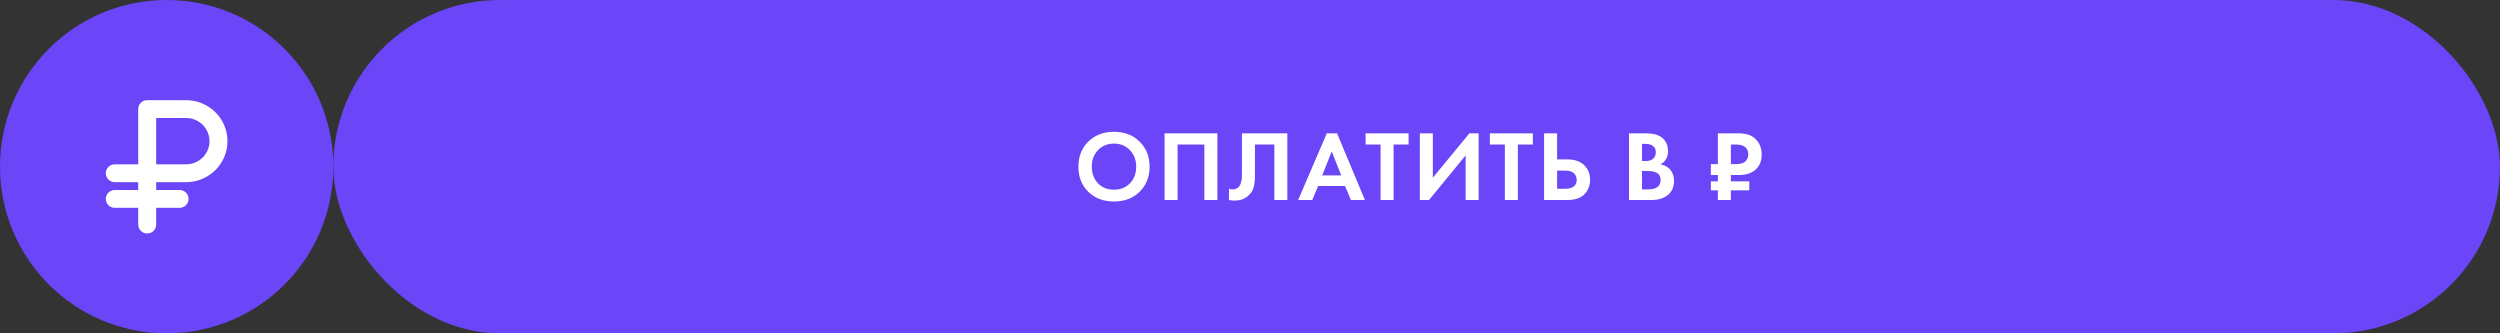
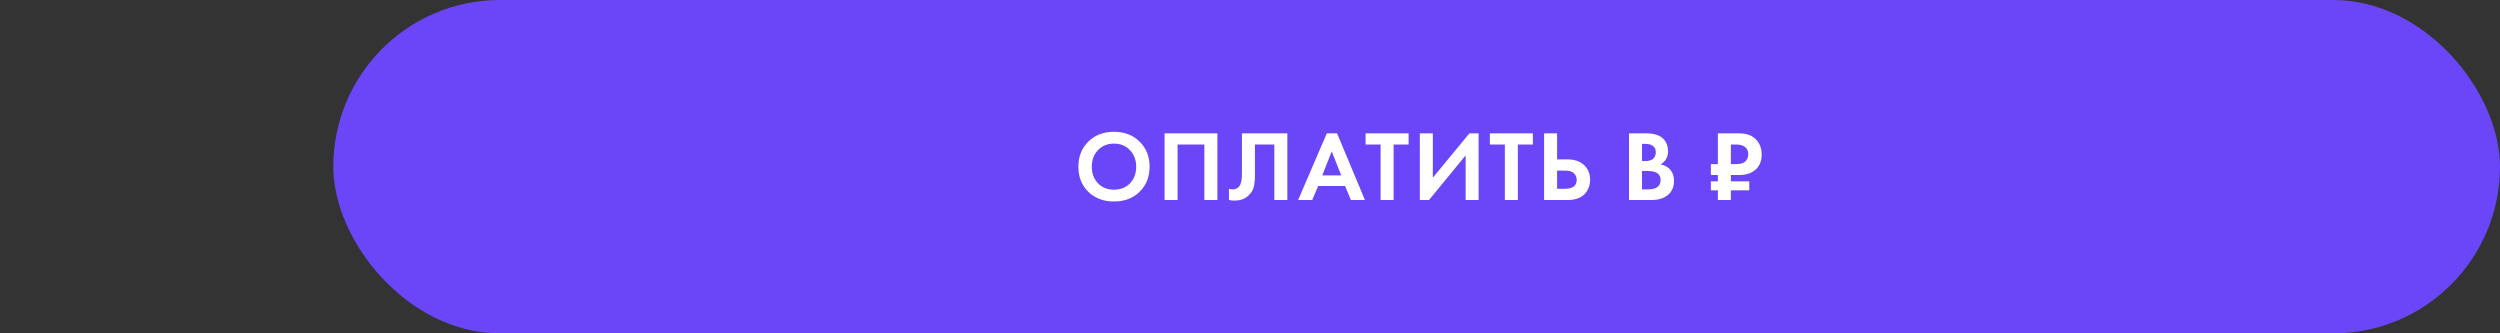
<svg xmlns="http://www.w3.org/2000/svg" width="600" height="80" viewBox="0 0 600 80" fill="none">
  <rect x="0" y="0" width="600" height="80" fill="#333333" stroke="none" />
-   <circle cx="40" cy="40" r="40" fill="#6A46F8" />
  <rect x="79.992" width="520" height="80" rx="40" fill="#6A46F8" />
  <path d="M261.19 33.984C262.79 32.416 264.846 31.632 267.358 31.632C269.87 31.632 271.918 32.416 273.502 33.984C275.102 35.552 275.902 37.56 275.902 40.008C275.902 42.456 275.102 44.464 273.502 46.032C271.918 47.584 269.87 48.36 267.358 48.36C264.846 48.36 262.79 47.584 261.19 46.032C259.606 44.464 258.814 42.456 258.814 40.008C258.814 37.56 259.606 35.552 261.19 33.984ZM263.518 43.992C264.51 45.016 265.79 45.528 267.358 45.528C268.926 45.528 270.206 45.016 271.198 43.992C272.19 42.952 272.686 41.624 272.686 40.008C272.686 38.392 272.182 37.064 271.174 36.024C270.182 34.984 268.91 34.464 267.358 34.464C265.806 34.464 264.526 34.984 263.518 36.024C262.526 37.064 262.03 38.392 262.03 40.008C262.03 41.624 262.526 42.952 263.518 43.992ZM279.497 31.992L292.169 31.992L292.169 48L289.049 48L289.049 34.68L282.617 34.68L282.617 48L279.497 48L279.497 31.992ZM298.066 31.992L308.962 31.992L308.962 48L305.842 48L305.842 34.68L301.186 34.68L301.186 41.784C301.186 42.392 301.178 42.848 301.162 43.152C301.146 43.456 301.09 43.888 300.994 44.448C300.898 45.008 300.722 45.504 300.466 45.936C300.21 46.352 299.874 46.736 299.458 47.088C298.626 47.792 297.562 48.144 296.266 48.144C295.818 48.144 295.378 48.096 294.946 48L294.946 45.312C295.266 45.408 295.562 45.456 295.834 45.456C296.41 45.456 296.89 45.264 297.274 44.88C297.53 44.624 297.714 44.272 297.826 43.824C297.954 43.376 298.026 42.992 298.042 42.672C298.058 42.352 298.066 41.848 298.066 41.16L298.066 31.992ZM324.224 48L322.808 44.64L316.352 44.64L314.936 48L311.552 48L318.44 31.992L320.888 31.992L327.584 48L324.224 48ZM317.336 42.096L321.896 42.096L319.616 36.336L317.336 42.096ZM338.063 34.68L334.463 34.68L334.463 48L331.343 48L331.343 34.68L327.743 34.68L327.743 31.992L338.063 31.992L338.063 34.68ZM340.76 31.992L343.88 31.992L343.88 42.648L352.664 31.992L354.872 31.992L354.872 48L351.752 48L351.752 37.296L342.968 48L340.76 48L340.76 31.992ZM367.886 34.68L364.286 34.68L364.286 48L361.166 48L361.166 34.68L357.566 34.68L357.566 31.992L367.886 31.992L367.886 34.68ZM370.583 48L370.583 31.992L373.703 31.992L373.703 38.256L376.199 38.256C377.863 38.256 379.175 38.696 380.135 39.576C381.127 40.488 381.623 41.68 381.623 43.152C381.623 44.24 381.335 45.2 380.759 46.032C379.863 47.344 378.351 48 376.223 48L370.583 48ZM373.703 40.944L373.703 45.312L375.527 45.312C377.447 45.312 378.407 44.592 378.407 43.152C378.407 42.544 378.191 42.024 377.759 41.592C377.343 41.16 376.615 40.944 375.575 40.944L373.703 40.944ZM390.961 31.992L394.921 31.992C396.665 31.992 397.969 32.328 398.833 33C399.825 33.768 400.321 34.872 400.321 36.312C400.321 37.736 399.721 38.784 398.521 39.456C399.337 39.584 400.033 39.92 400.609 40.464C401.377 41.2 401.761 42.2 401.761 43.464C401.761 44.808 401.305 45.888 400.393 46.704C399.417 47.568 398.065 48 396.337 48L390.961 48L390.961 31.992ZM394.081 34.536L394.081 38.64L394.969 38.64C395.129 38.64 395.273 38.64 395.401 38.64C395.545 38.624 395.745 38.576 396.001 38.496C396.273 38.416 396.497 38.312 396.673 38.184C396.865 38.04 397.033 37.832 397.177 37.56C397.321 37.272 397.393 36.936 397.393 36.552C397.393 35.864 397.169 35.36 396.721 35.04C396.273 34.704 395.697 34.536 394.993 34.536L394.081 34.536ZM394.081 41.04L394.081 45.456L395.425 45.456C396.353 45.456 397.065 45.312 397.561 45.024C398.217 44.64 398.545 44.024 398.545 43.176C398.545 42.312 398.153 41.704 397.369 41.352C396.921 41.144 396.209 41.04 395.233 41.04L394.081 41.04ZM416.946 31.992C417.938 31.992 418.746 32.08 419.37 32.256C420.01 32.416 420.61 32.736 421.17 33.216C422.258 34.176 422.802 35.48 422.802 37.128C422.802 38.552 422.362 39.704 421.482 40.584C420.506 41.528 419.154 42 417.426 42L415.41 42L415.41 43.512L419.826 43.512L419.826 45.672L415.41 45.672L415.41 48L412.29 48L412.29 45.672L410.61 45.672L410.61 43.512L412.29 43.512L412.29 42L410.61 42L410.61 39.384L412.29 39.384L412.29 31.992L416.946 31.992ZM415.41 34.68L415.41 39.384L416.682 39.384C417.594 39.384 418.274 39.216 418.722 38.88C419.298 38.432 419.586 37.808 419.586 37.008C419.586 36.224 419.29 35.616 418.698 35.184C418.218 34.848 417.482 34.68 416.49 34.68L415.41 34.68Z" fill="white" />
-   <path d="M45.014 43.413V43.413L45.02 43.413C50.17 43.225 54.292 39.032 54.292 33.88C54.292 28.608 49.976 24.34 44.659 24.34H35.325C34.304 24.34 33.47 25.161 33.47 26.18V39.74H27.548H27.539L27.531 39.74L27.349 39.751L27.341 39.751L27.332 39.752C26.411 39.858 25.692 40.633 25.692 41.58C25.692 42.599 26.526 43.42 27.548 43.42H33.47V45.9H27.548C26.526 45.9 25.692 46.721 25.692 47.74C25.692 48.759 26.526 49.58 27.548 49.58H33.47V53.9C33.47 54.919 34.304 55.74 35.325 55.74C36.347 55.74 37.181 54.919 37.181 53.9V49.58H43.103C44.125 49.58 44.959 48.759 44.959 47.74C44.959 46.721 44.125 45.9 43.103 45.9H37.181V43.42H44.659V43.42L44.664 43.42L45.014 43.413ZM37.181 39.74V28.02H44.655L44.958 28.027C48.093 28.181 50.581 30.745 50.581 33.88C50.581 37.113 47.932 39.74 44.659 39.74H37.181Z" fill="white" stroke="white" stroke-width="0.6" />
</svg>